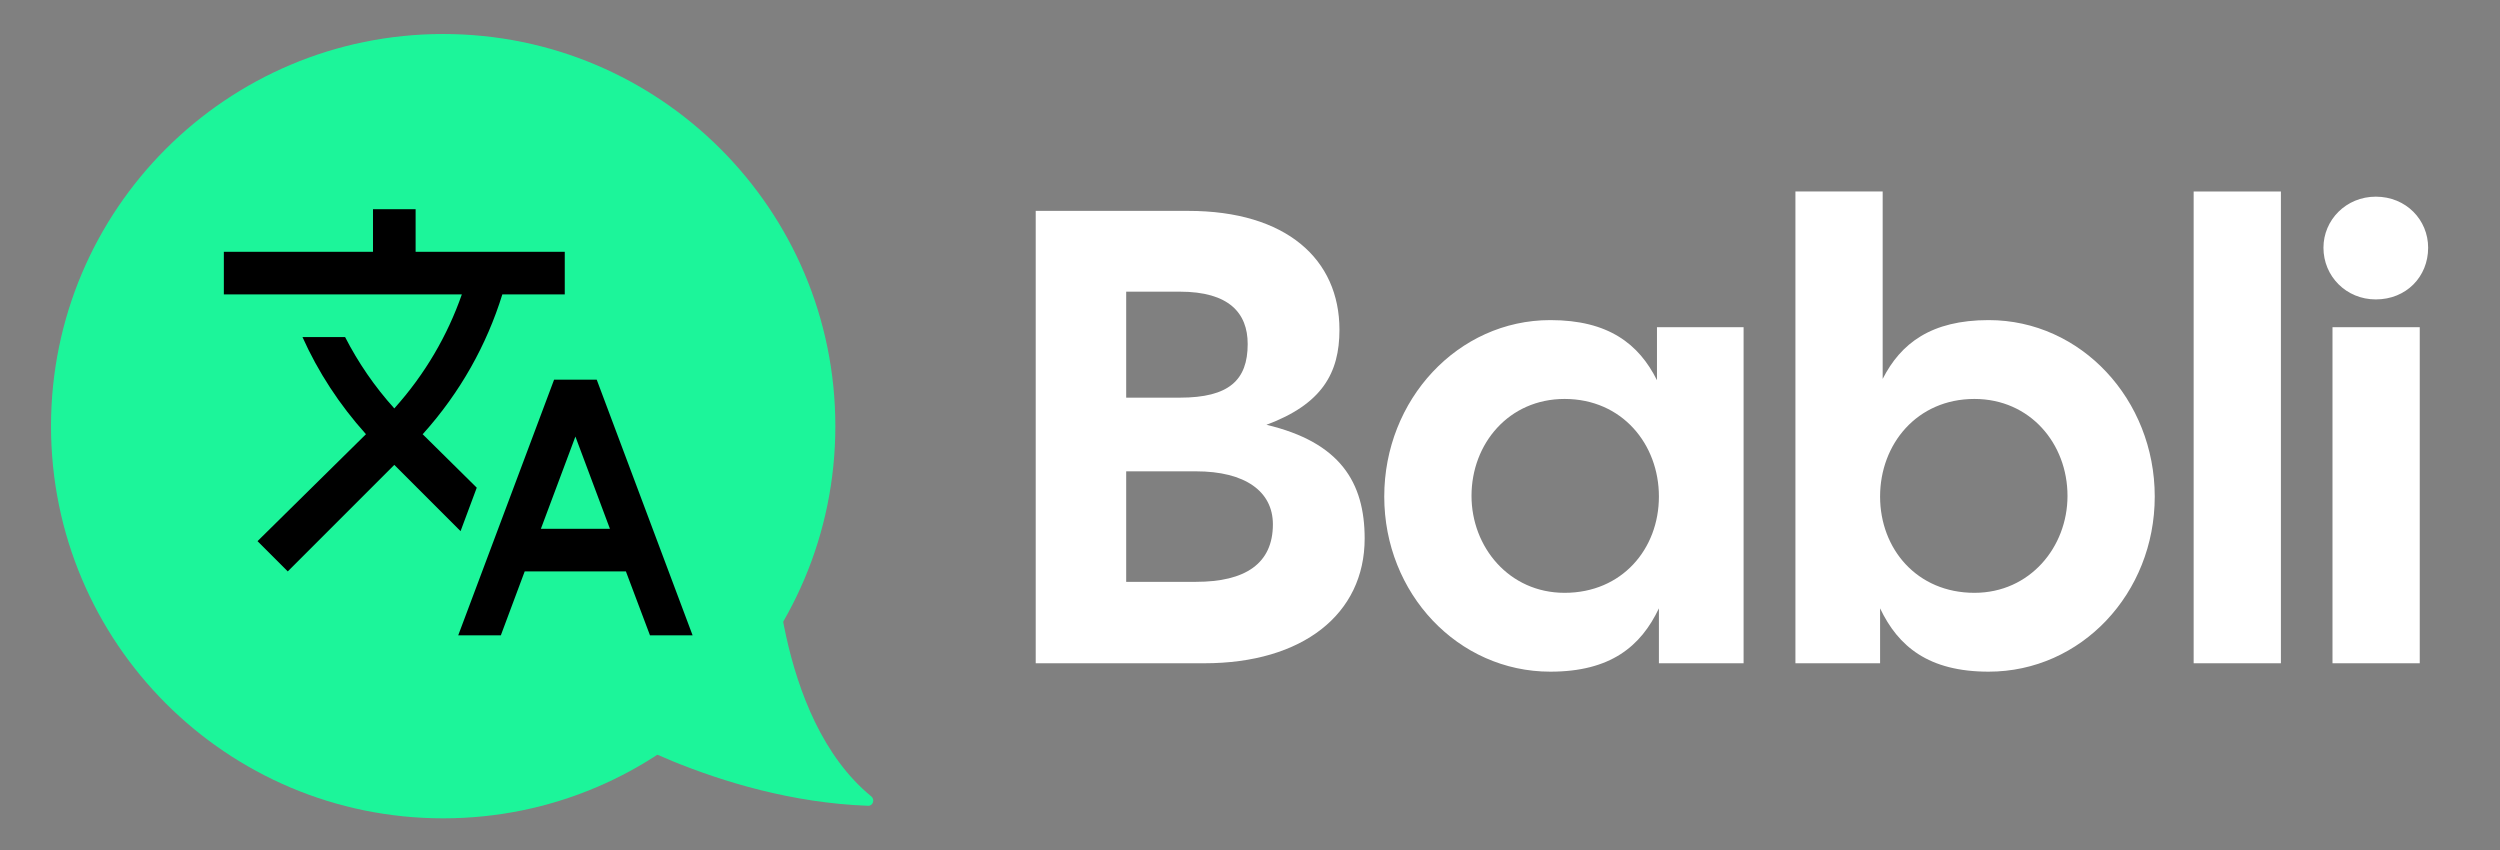
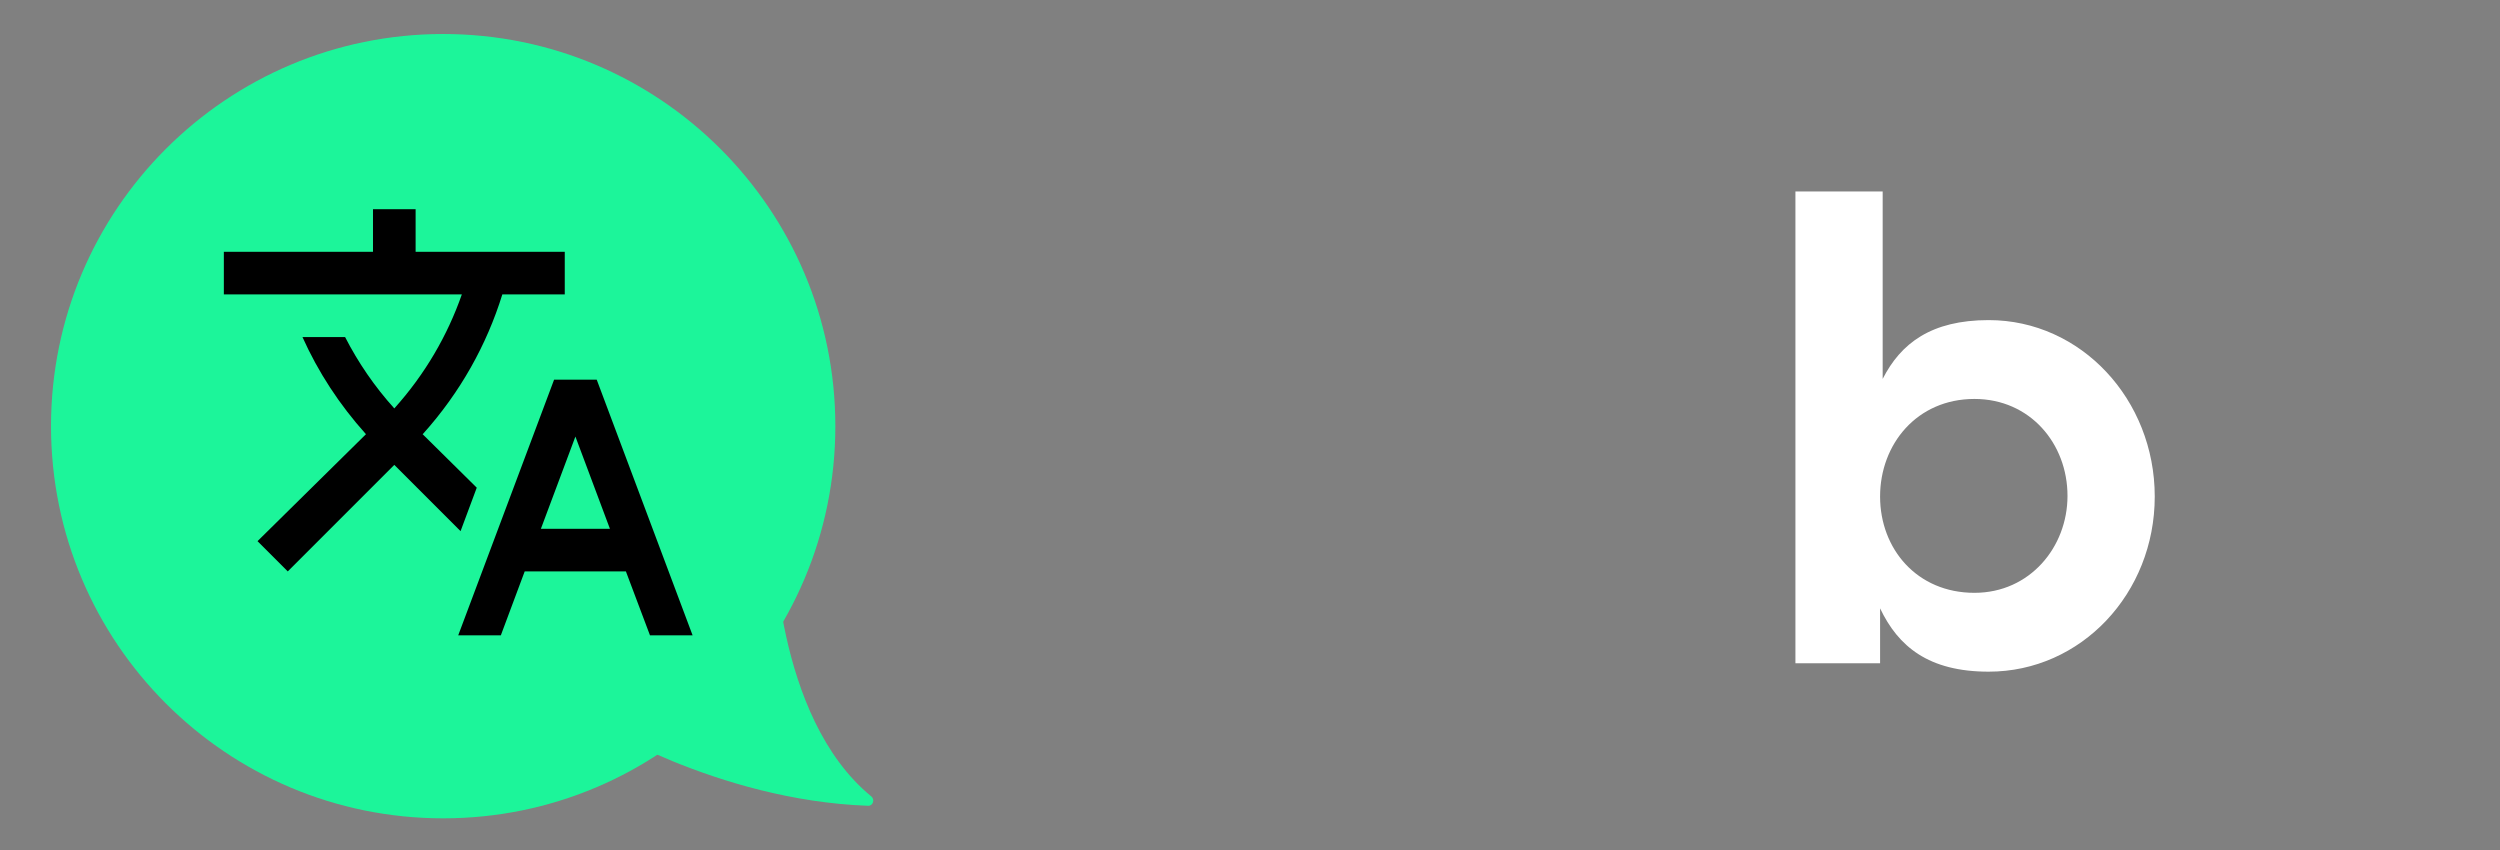
<svg xmlns="http://www.w3.org/2000/svg" width="147" height="50" viewBox="0 0 147 50" fill="none">
  <rect x="0" y="0" width="147" height="50" fill="#808080" stroke="none" />
  <path d="M49.118 25.059C49.118 37.794 38.794 48.118 26.059 48.118C13.324 48.118 3 37.794 3 25.059C3 12.324 13.324 2 26.059 2C38.794 2 49.118 12.324 49.118 25.059Z" fill="#1CF59A" />
  <path d="M51.234 46.83C45.514 42.148 45.514 31.544 45.514 31.544L34.705 42.353C34.705 42.353 42.101 47.059 51.047 47.38C51.332 47.39 51.455 47.011 51.234 46.83Z" fill="#1CF59A" />
  <path d="M28.033 28.676L24.851 25.531L24.889 25.494C27.069 23.063 28.622 20.269 29.537 17.312H33.208V14.807H24.438V12.301H21.932V14.807H13.162V17.312H27.156C26.317 19.718 24.989 22.011 23.185 24.015C22.02 22.725 21.055 21.309 20.291 19.818H17.785C18.7 21.86 19.953 23.79 21.519 25.531L15.142 31.82L16.921 33.599L23.185 27.335L27.081 31.232L28.033 28.676ZM35.087 22.324H32.581L26.943 37.358H29.449L30.852 33.599H36.803L38.219 37.358H40.725L35.087 22.324ZM31.804 31.094L33.834 25.669L35.864 31.094H31.804Z" fill="black" />
-   <path d="M137.151 39V19.24H142.281V39H137.151ZM136.619 14.566C136.619 12.932 137.949 11.564 139.697 11.564C141.483 11.564 142.775 12.932 142.775 14.566C142.775 16.276 141.483 17.606 139.697 17.606C137.949 17.606 136.619 16.238 136.619 14.566Z" fill="white" />
-   <path d="M128.987 39V11.26H134.117V39H128.987Z" fill="white" />
  <path d="M116.933 39.494C113.399 39.494 111.613 38.012 110.549 35.77V39H105.571V11.26H110.701V22.28C111.765 20.19 113.551 18.822 116.933 18.822C122.367 18.822 126.699 23.496 126.699 29.196C126.699 34.896 122.367 39.494 116.933 39.494ZM110.549 29.196C110.549 32.274 112.715 34.858 116.097 34.858C119.365 34.858 121.569 32.16 121.569 29.158C121.569 26.08 119.365 23.458 116.097 23.458C112.715 23.458 110.549 26.118 110.549 29.196Z" fill="white" />
-   <path d="M91.16 39.494C85.727 39.494 81.394 34.896 81.394 29.196C81.394 23.496 85.727 18.822 91.16 18.822C94.581 18.822 96.367 20.228 97.43 22.356V19.24H102.523V39H97.544V35.77C96.481 38.012 94.695 39.494 91.16 39.494ZM86.525 29.158C86.525 32.16 88.728 34.858 91.996 34.858C95.379 34.858 97.544 32.274 97.544 29.196C97.544 26.118 95.379 23.458 91.996 23.458C88.728 23.458 86.525 26.08 86.525 29.158Z" fill="white" />
-   <path d="M60.9 39V12.4H69.868C75.644 12.4 78.76 15.25 78.76 19.392C78.76 21.938 77.734 23.762 74.466 24.978C78.798 26.004 80.242 28.36 80.242 31.666C80.242 36.112 76.594 39 70.818 39H60.9ZM66.22 34.212H70.324C73.212 34.212 74.846 33.148 74.846 30.83C74.846 28.892 73.212 27.714 70.324 27.714H66.22V34.212ZM66.22 23.382H69.374C72.262 23.382 73.364 22.356 73.364 20.228C73.364 18.404 72.262 17.15 69.374 17.15H66.22V23.382Z" fill="white" />
</svg>